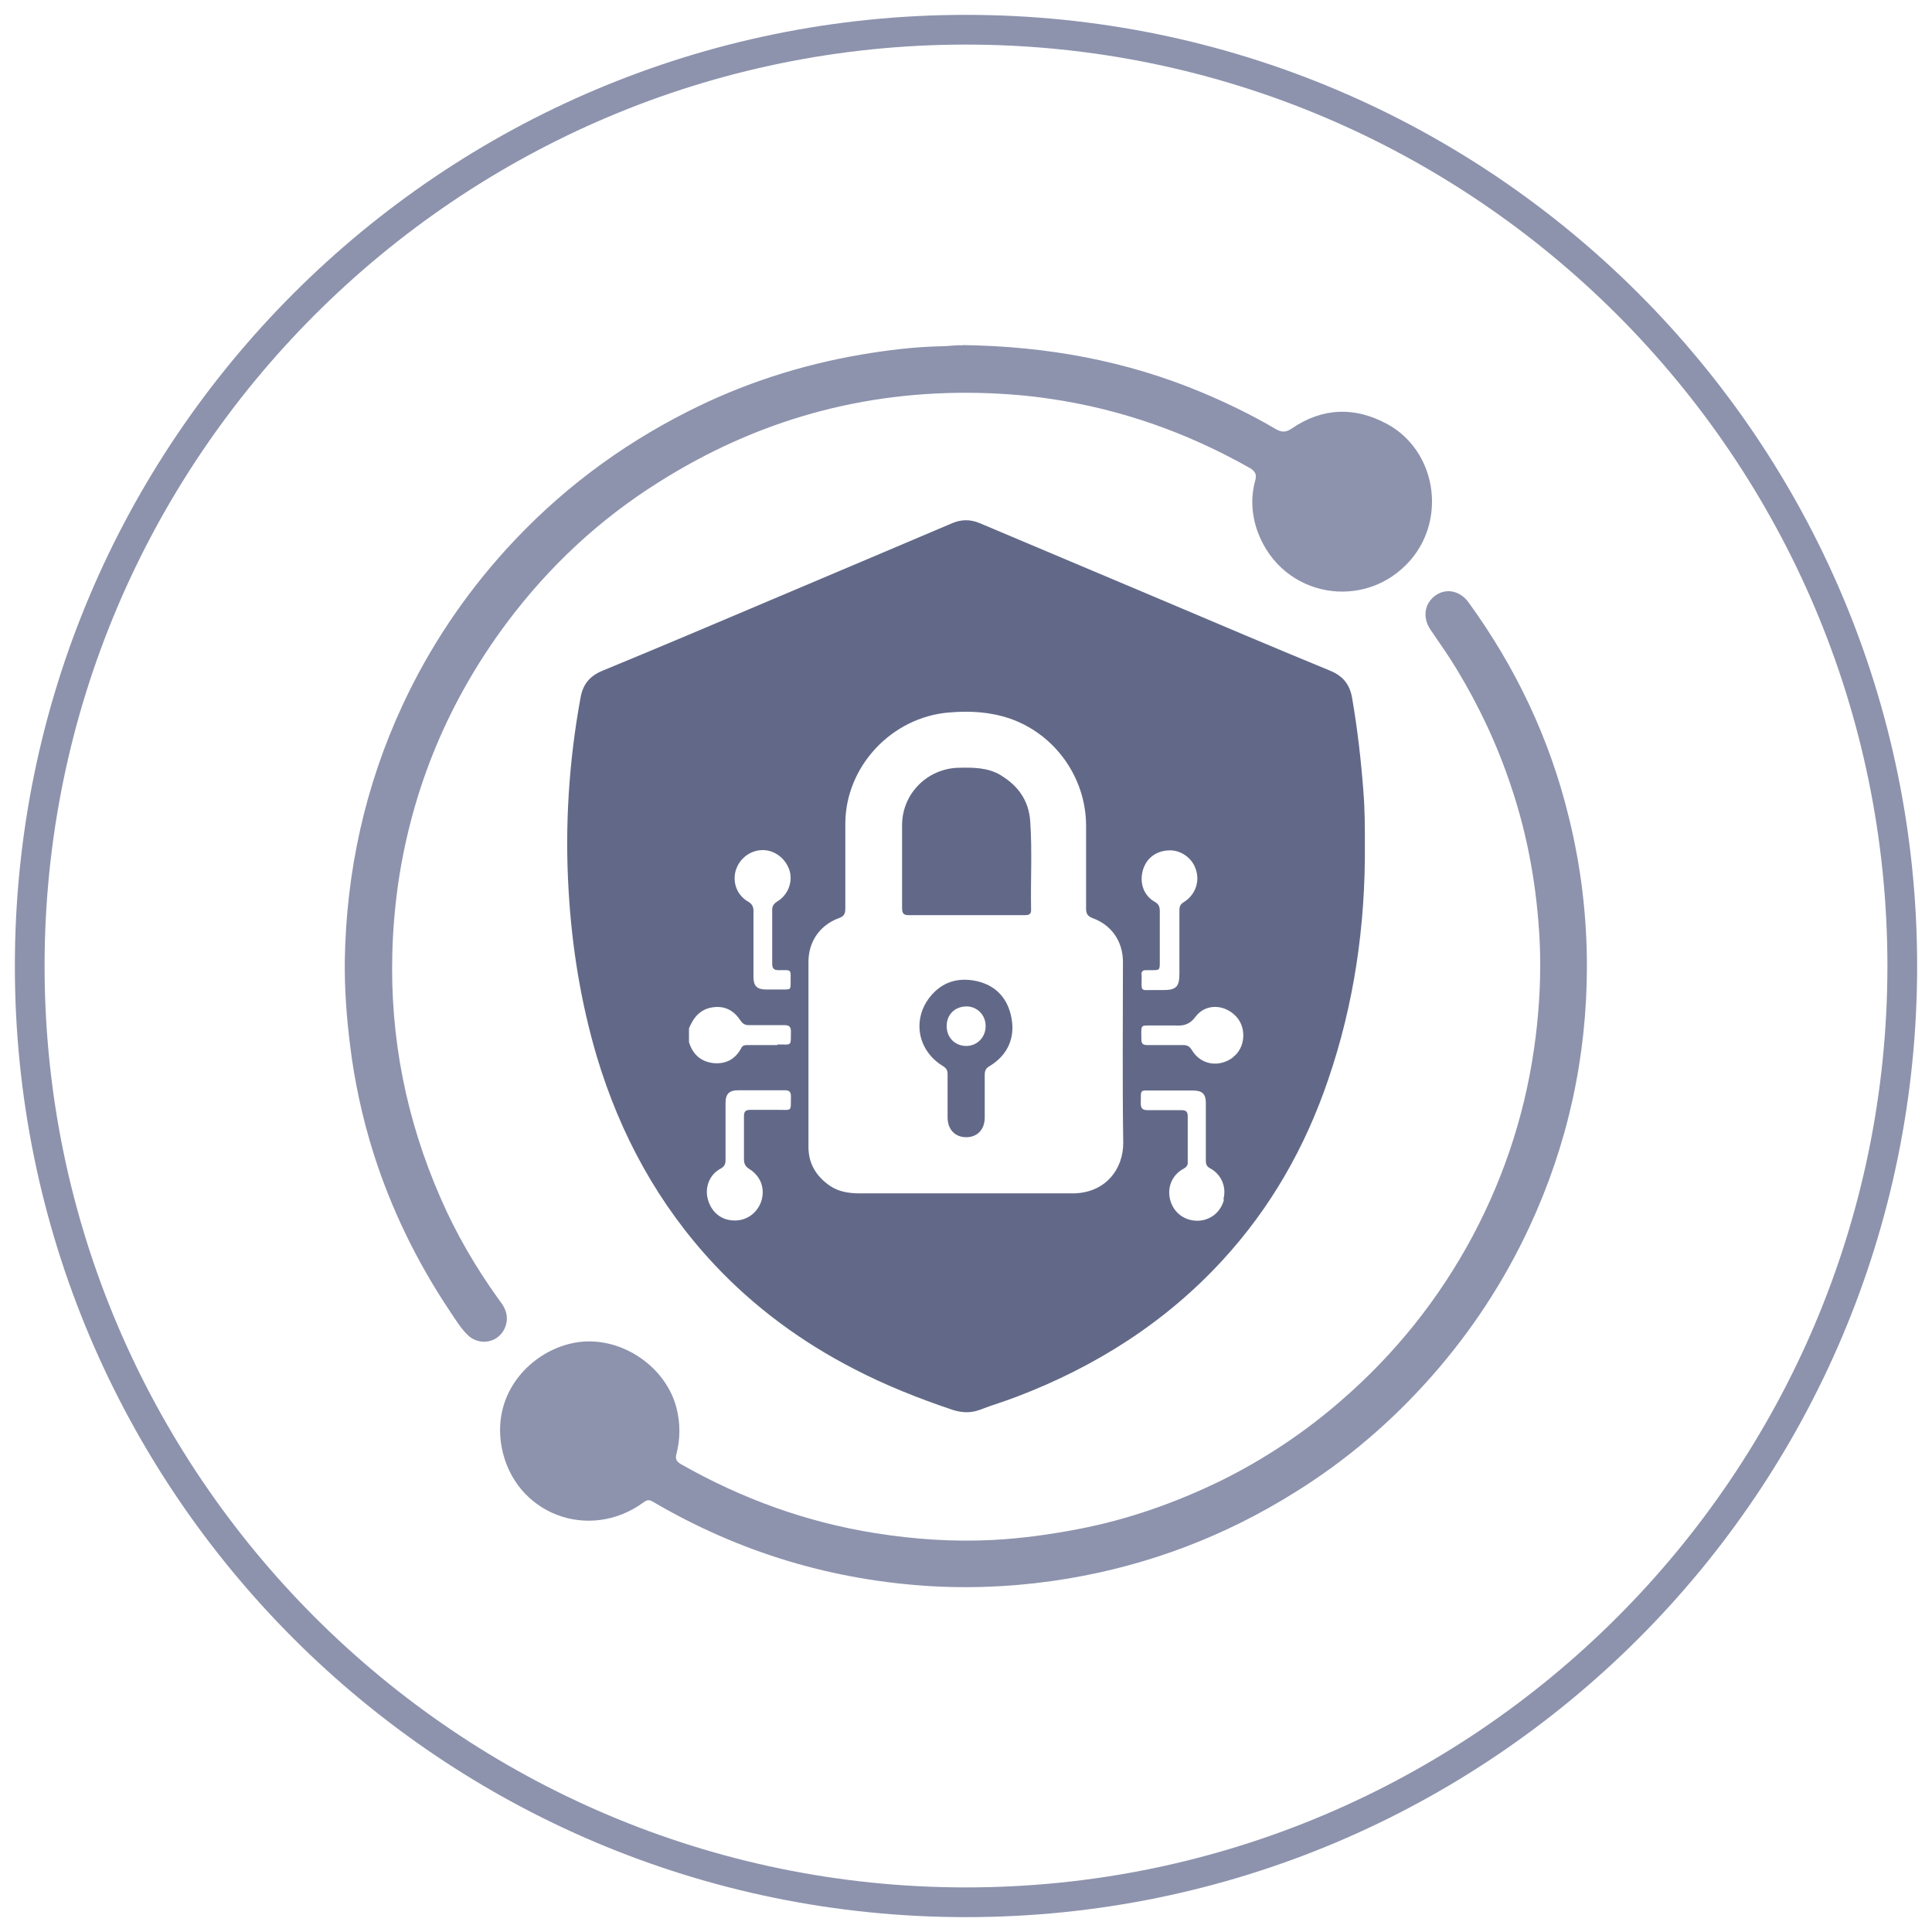
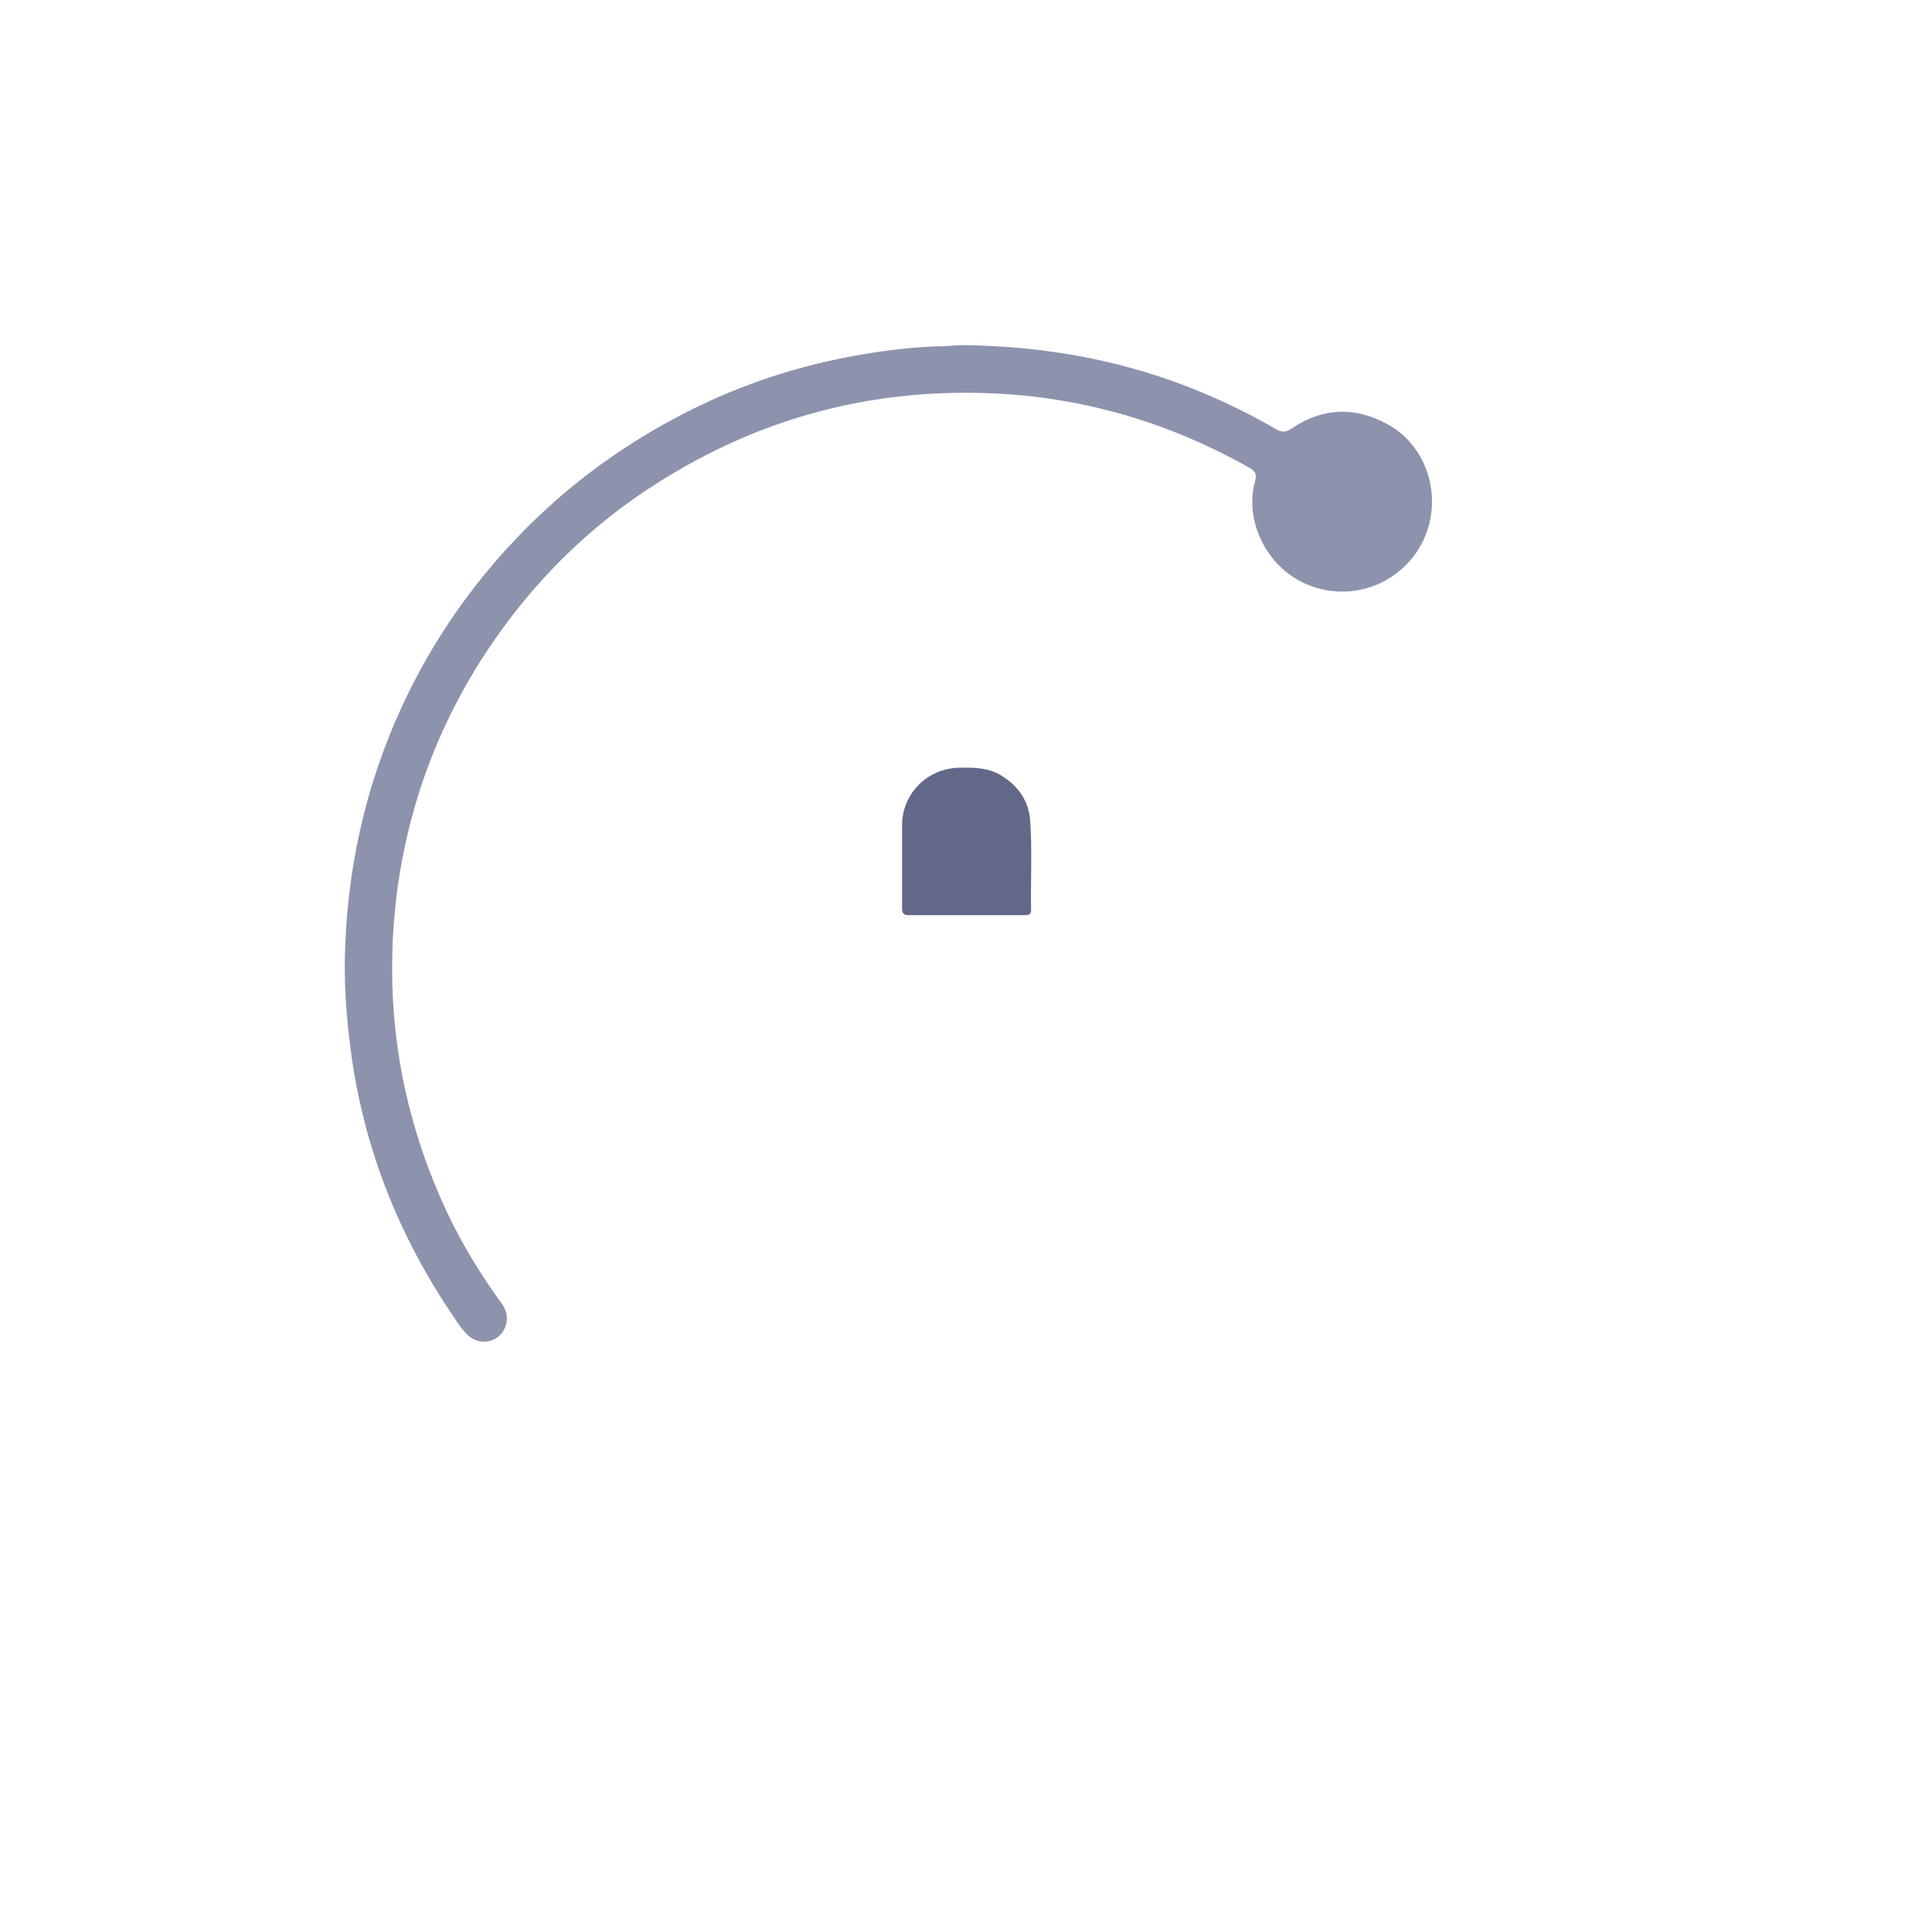
<svg xmlns="http://www.w3.org/2000/svg" id="Layer_1" data-name="Layer 1" viewBox="0 0 65 65">
  <defs>
    <style>
      .cls-1 {
        fill: #626988;
      }

      .cls-2 {
        fill: #8d93ad;
      }
    </style>
  </defs>
-   <path class="cls-2" d="m32.5,1.5c17.09,0,31,13.91,31,31s-13.91,31-31,31S1.5,49.59,1.5,32.5,15.41,1.5,32.5,1.5m0-1C14.83.5.5,14.83.5,32.5s14.33,32,32,32,32-14.33,32-32S50.17.5,32.5.5h0Z" />
  <g>
    <path class="cls-2" d="m32.4,11.61c2.84.04,5.49.53,8.03,1.59.86.36,1.7.77,2.5,1.24.21.12.35.1.54-.03,1.03-.7,2.11-.73,3.19-.15,1.65.89,2.02,3.17.79,4.59-1.51,1.73-4.3,1.27-5.13-.94-.21-.57-.25-1.16-.09-1.74.06-.21,0-.32-.19-.43-2.09-1.18-4.31-1.97-6.69-2.32-.79-.12-1.59-.18-2.39-.2-3.91-.09-7.51.92-10.81,3.01-1.99,1.25-3.68,2.83-5.09,4.71-1.95,2.61-3.18,5.53-3.66,8.76-.11.78-.18,1.56-.2,2.35-.08,2.87.47,5.62,1.62,8.25.52,1.2,1.18,2.33,1.94,3.39.08.11.16.21.21.32.17.34.07.75-.23.98-.29.22-.72.2-1-.07-.24-.23-.41-.52-.6-.8-1.11-1.66-1.98-3.44-2.58-5.34-.37-1.18-.63-2.38-.78-3.6-.12-.95-.19-1.9-.18-2.86.05-3,.68-5.88,1.95-8.61.9-1.93,2.07-3.68,3.5-5.25,1.74-1.91,3.77-3.44,6.08-4.61,1.85-.94,3.8-1.57,5.84-1.92.89-.15,1.78-.26,2.68-.28.27,0,.55-.05.73-.03Z" />
-     <path class="cls-2" d="m53.39,32.49c0,3.07-.64,6-1.93,8.78-.85,1.83-1.95,3.51-3.29,5.03-1.34,1.52-2.87,2.83-4.59,3.9-2.36,1.48-4.91,2.45-7.65,2.91-1.5.25-3.01.34-4.53.26-3.38-.19-6.53-1.14-9.44-2.85-.12-.07-.19-.06-.3.02-1.84,1.35-4.35.4-4.78-1.84-.39-2.06,1.32-3.54,2.89-3.57,1.39-.02,2.67.98,2.99,2.24.13.51.13,1.03,0,1.54-.05.18,0,.26.15.35,2.04,1.16,4.21,1.95,6.53,2.32,1.32.21,2.64.3,3.97.23.95-.05,1.9-.18,2.84-.36,1.69-.32,3.3-.89,4.84-1.64,1.45-.72,2.79-1.61,4.01-2.67,1.83-1.58,3.31-3.43,4.45-5.56,1.12-2.11,1.83-4.35,2.12-6.73.13-1.06.18-2.13.13-3.2-.09-1.77-.39-3.5-.96-5.19-.46-1.39-1.08-2.71-1.84-3.96-.27-.45-.58-.88-.87-1.31-.28-.41-.21-.89.17-1.16.36-.25.82-.16,1.11.24,1.59,2.19,2.73,4.59,3.37,7.22.41,1.65.61,3.33.61,5.03Z" />
  </g>
  <g>
    <path class="cls-1" d="m33.67,26.08c-.44-.26-.92-.26-1.41-.25-1.05.02-1.9.86-1.91,1.91,0,.94,0,1.88,0,2.82,0,.18.06.23.23.23.64,0,1.29,0,1.93,0,.66,0,1.31,0,1.97,0,.12,0,.21-.02.21-.17-.02-1,.04-2-.03-3-.05-.68-.4-1.18-.98-1.53Z" />
-     <path class="cls-1" d="m32.87,33.01c-.63-.14-1.18.02-1.59.54-.6.77-.4,1.81.45,2.32.11.07.15.14.15.26,0,.25,0,.5,0,.75,0,.24,0,.47,0,.71,0,.41.25.67.63.67.37,0,.62-.26.62-.66,0-.48,0-.96,0-1.44,0-.14.04-.22.16-.29.6-.36.87-.94.74-1.62-.12-.65-.51-1.09-1.16-1.24Zm-.36,2.18c-.38,0-.66-.28-.66-.67,0-.39.28-.66.67-.66.36,0,.65.3.64.67,0,.37-.29.66-.65.66Z" />
-     <path class="cls-1" d="m45.87,26.62c-.08-1.05-.2-2.1-.38-3.14-.08-.46-.31-.74-.75-.92-1.9-.78-3.8-1.59-5.69-2.39-2.03-.86-4.06-1.71-6.09-2.57-.31-.13-.61-.13-.92,0-1.94.82-3.88,1.65-5.83,2.47-1.98.84-3.96,1.68-5.95,2.5-.43.18-.65.46-.73.91-.39,2.14-.53,4.3-.4,6.48.11,1.9.41,3.76.95,5.59.79,2.63,2.07,4.98,3.95,6.99,1.36,1.45,2.94,2.61,4.71,3.52,1.06.55,2.17.99,3.3,1.37.31.1.61.12.93,0,.41-.16.83-.28,1.24-.44,2.65-1.01,5-2.5,6.92-4.59,1.62-1.76,2.78-3.8,3.55-6.06.88-2.56,1.26-5.21,1.24-7.91,0-.6,0-1.2-.05-1.8Zm-7.47,6.17c0-.1.05-.15.14-.15.04,0,.07,0,.11,0,.4,0,.37.03.37-.38,0-.53,0-1.07,0-1.6,0-.15-.03-.24-.17-.32-.36-.2-.51-.61-.41-1.02.1-.42.43-.69.88-.71.37-.02.75.22.89.58.18.43.02.91-.38,1.16-.12.07-.15.15-.15.28,0,.71,0,1.42,0,2.13,0,.44-.11.55-.55.55h-.2s-.05,0-.07,0c-.52-.01-.45.1-.45-.51Zm-13.64-3.52c.12-.39.49-.67.9-.67.42,0,.79.3.91.71.1.38-.06.8-.42,1.02-.13.08-.18.17-.17.32,0,.59,0,1.18,0,1.77,0,.17.06.22.22.22.45,0,.4-.05.4.41,0,.24,0,.24-.25.24-.19,0-.39,0-.58,0-.3,0-.42-.12-.42-.42,0-.37,0-.74,0-1.11,0-.37,0-.74,0-1.11,0-.14-.04-.23-.17-.31-.39-.22-.55-.66-.42-1.08Zm1.39,8.07c-.3,0-.61,0-.91,0-.16,0-.21.06-.21.21,0,.48,0,.96,0,1.44,0,.16.04.25.18.34.39.24.54.67.4,1.09-.14.41-.52.67-.95.64-.42-.02-.74-.3-.85-.73-.1-.4.07-.82.43-1.01.13-.07.17-.15.17-.29,0-.64,0-1.28,0-1.91,0-.32.12-.44.44-.44.25,0,.5,0,.75,0,.27,0,.53,0,.8,0,.14,0,.21.04.21.2-.01.53.06.46-.45.46Zm0-2.18c-.33,0-.67,0-1,0-.09,0-.17.01-.21.1-.19.36-.5.54-.91.51-.43-.04-.72-.28-.85-.71,0,0,0-.01,0-.02v-.44c.15-.37.38-.65.8-.71.41-.06.71.11.93.44.08.12.16.16.29.16.39,0,.79,0,1.18,0,.16,0,.23.04.23.21-.01.51.05.44-.45.44Zm9.93,4.99c-1.2,0-2.39,0-3.59,0-1.18,0-2.37,0-3.55,0-.37,0-.73-.05-1.04-.27-.45-.32-.7-.74-.7-1.29,0-2.08,0-4.15,0-6.23,0-.68.38-1.23,1.02-1.47.18-.06.22-.15.22-.33,0-.95,0-1.89,0-2.84,0-1.94,1.57-3.6,3.5-3.75.7-.06,1.38-.02,2.05.21,1.51.53,2.54,1.98,2.55,3.58,0,.93,0,1.87,0,2.8,0,.17.04.26.22.33.64.23,1.02.79,1.02,1.47,0,2.03-.02,4.06.01,6.08.01.88-.59,1.71-1.71,1.71Zm5.1.21c-.11.43-.47.71-.9.71-.44,0-.8-.28-.91-.7-.11-.42.06-.84.45-1.05.11-.06.15-.13.14-.24,0-.51,0-1.02,0-1.53,0-.15-.06-.2-.21-.2-.38,0-.75,0-1.13,0-.17,0-.24-.05-.24-.23.01-.49-.05-.43.42-.43.45,0,.9,0,1.35,0,.3,0,.42.12.42.42,0,.32,0,.64,0,.96,0,.33,0,.66,0,.98,0,.12.03.2.15.26.38.21.55.63.44,1.04Zm.31-4.79c-.48.36-1.09.26-1.39-.24-.08-.13-.16-.17-.3-.17-.4,0-.8,0-1.2,0-.14,0-.2-.04-.2-.19,0-.54-.06-.46.46-.47.13,0,.25,0,.38,0,.09,0,.18,0,.27,0,.28.02.5-.01.71-.29.34-.46.99-.43,1.38,0,.35.39.29,1.05-.11,1.35Z" />
  </g>
</svg>